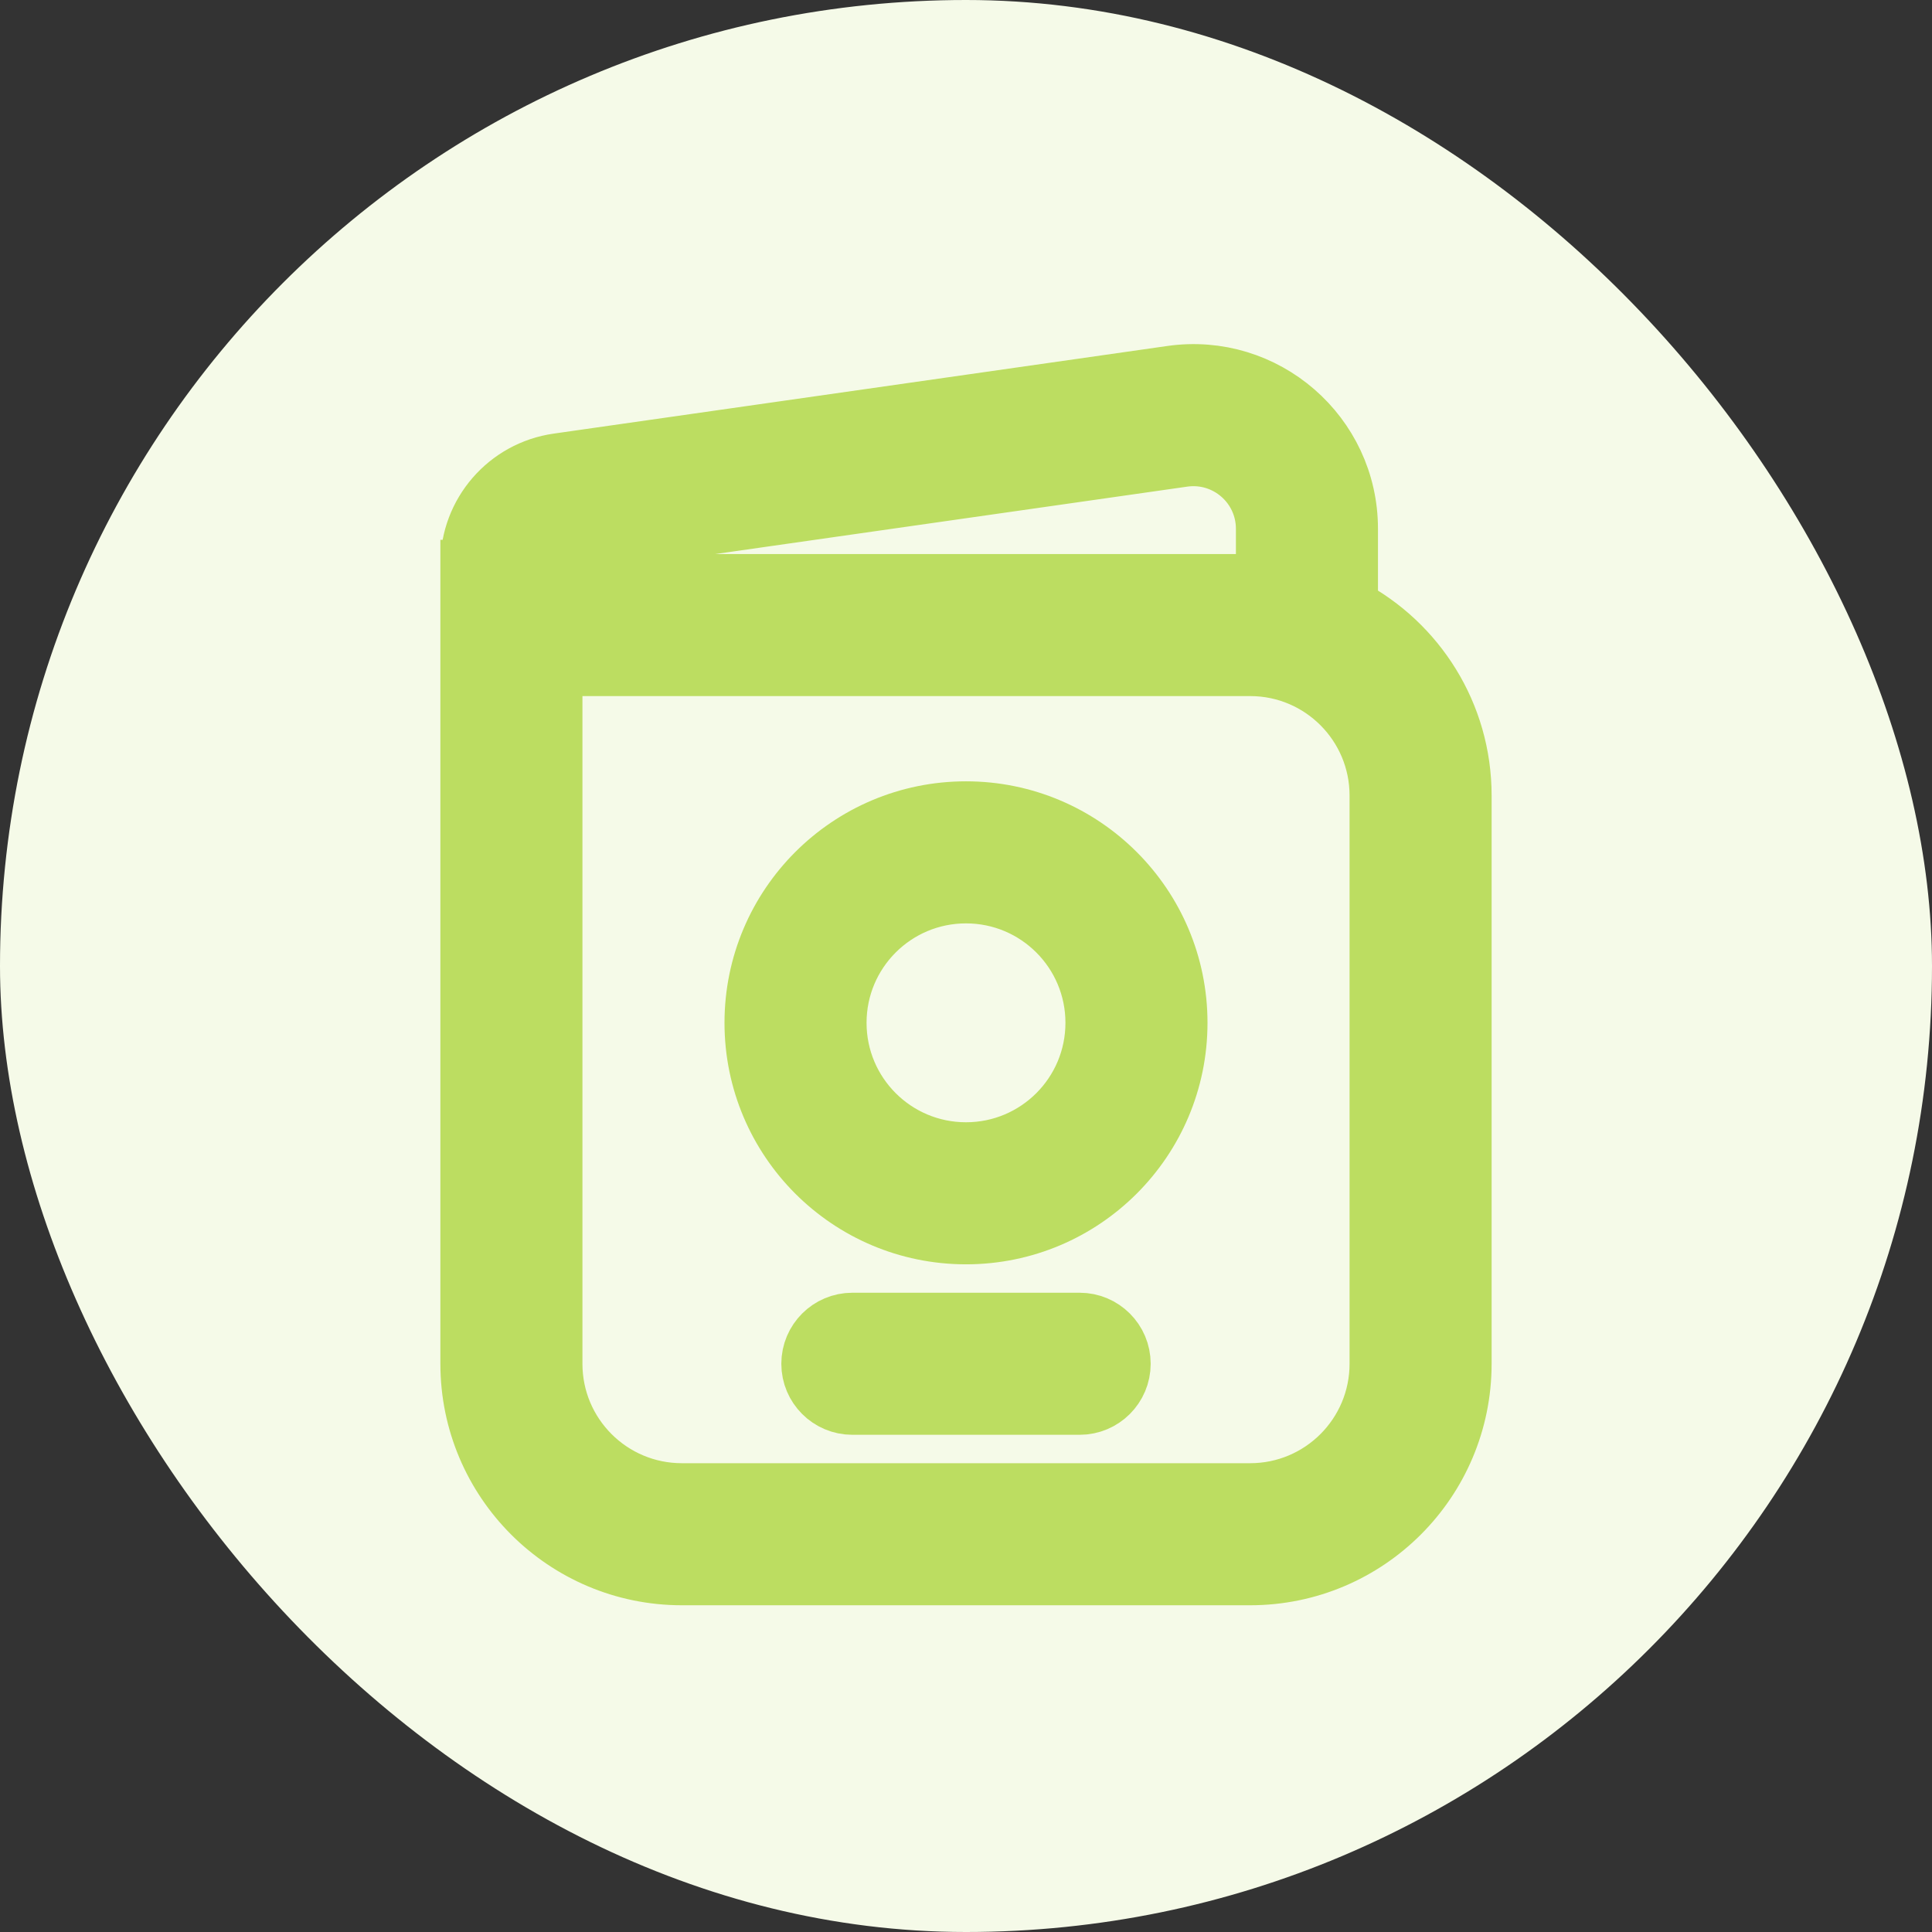
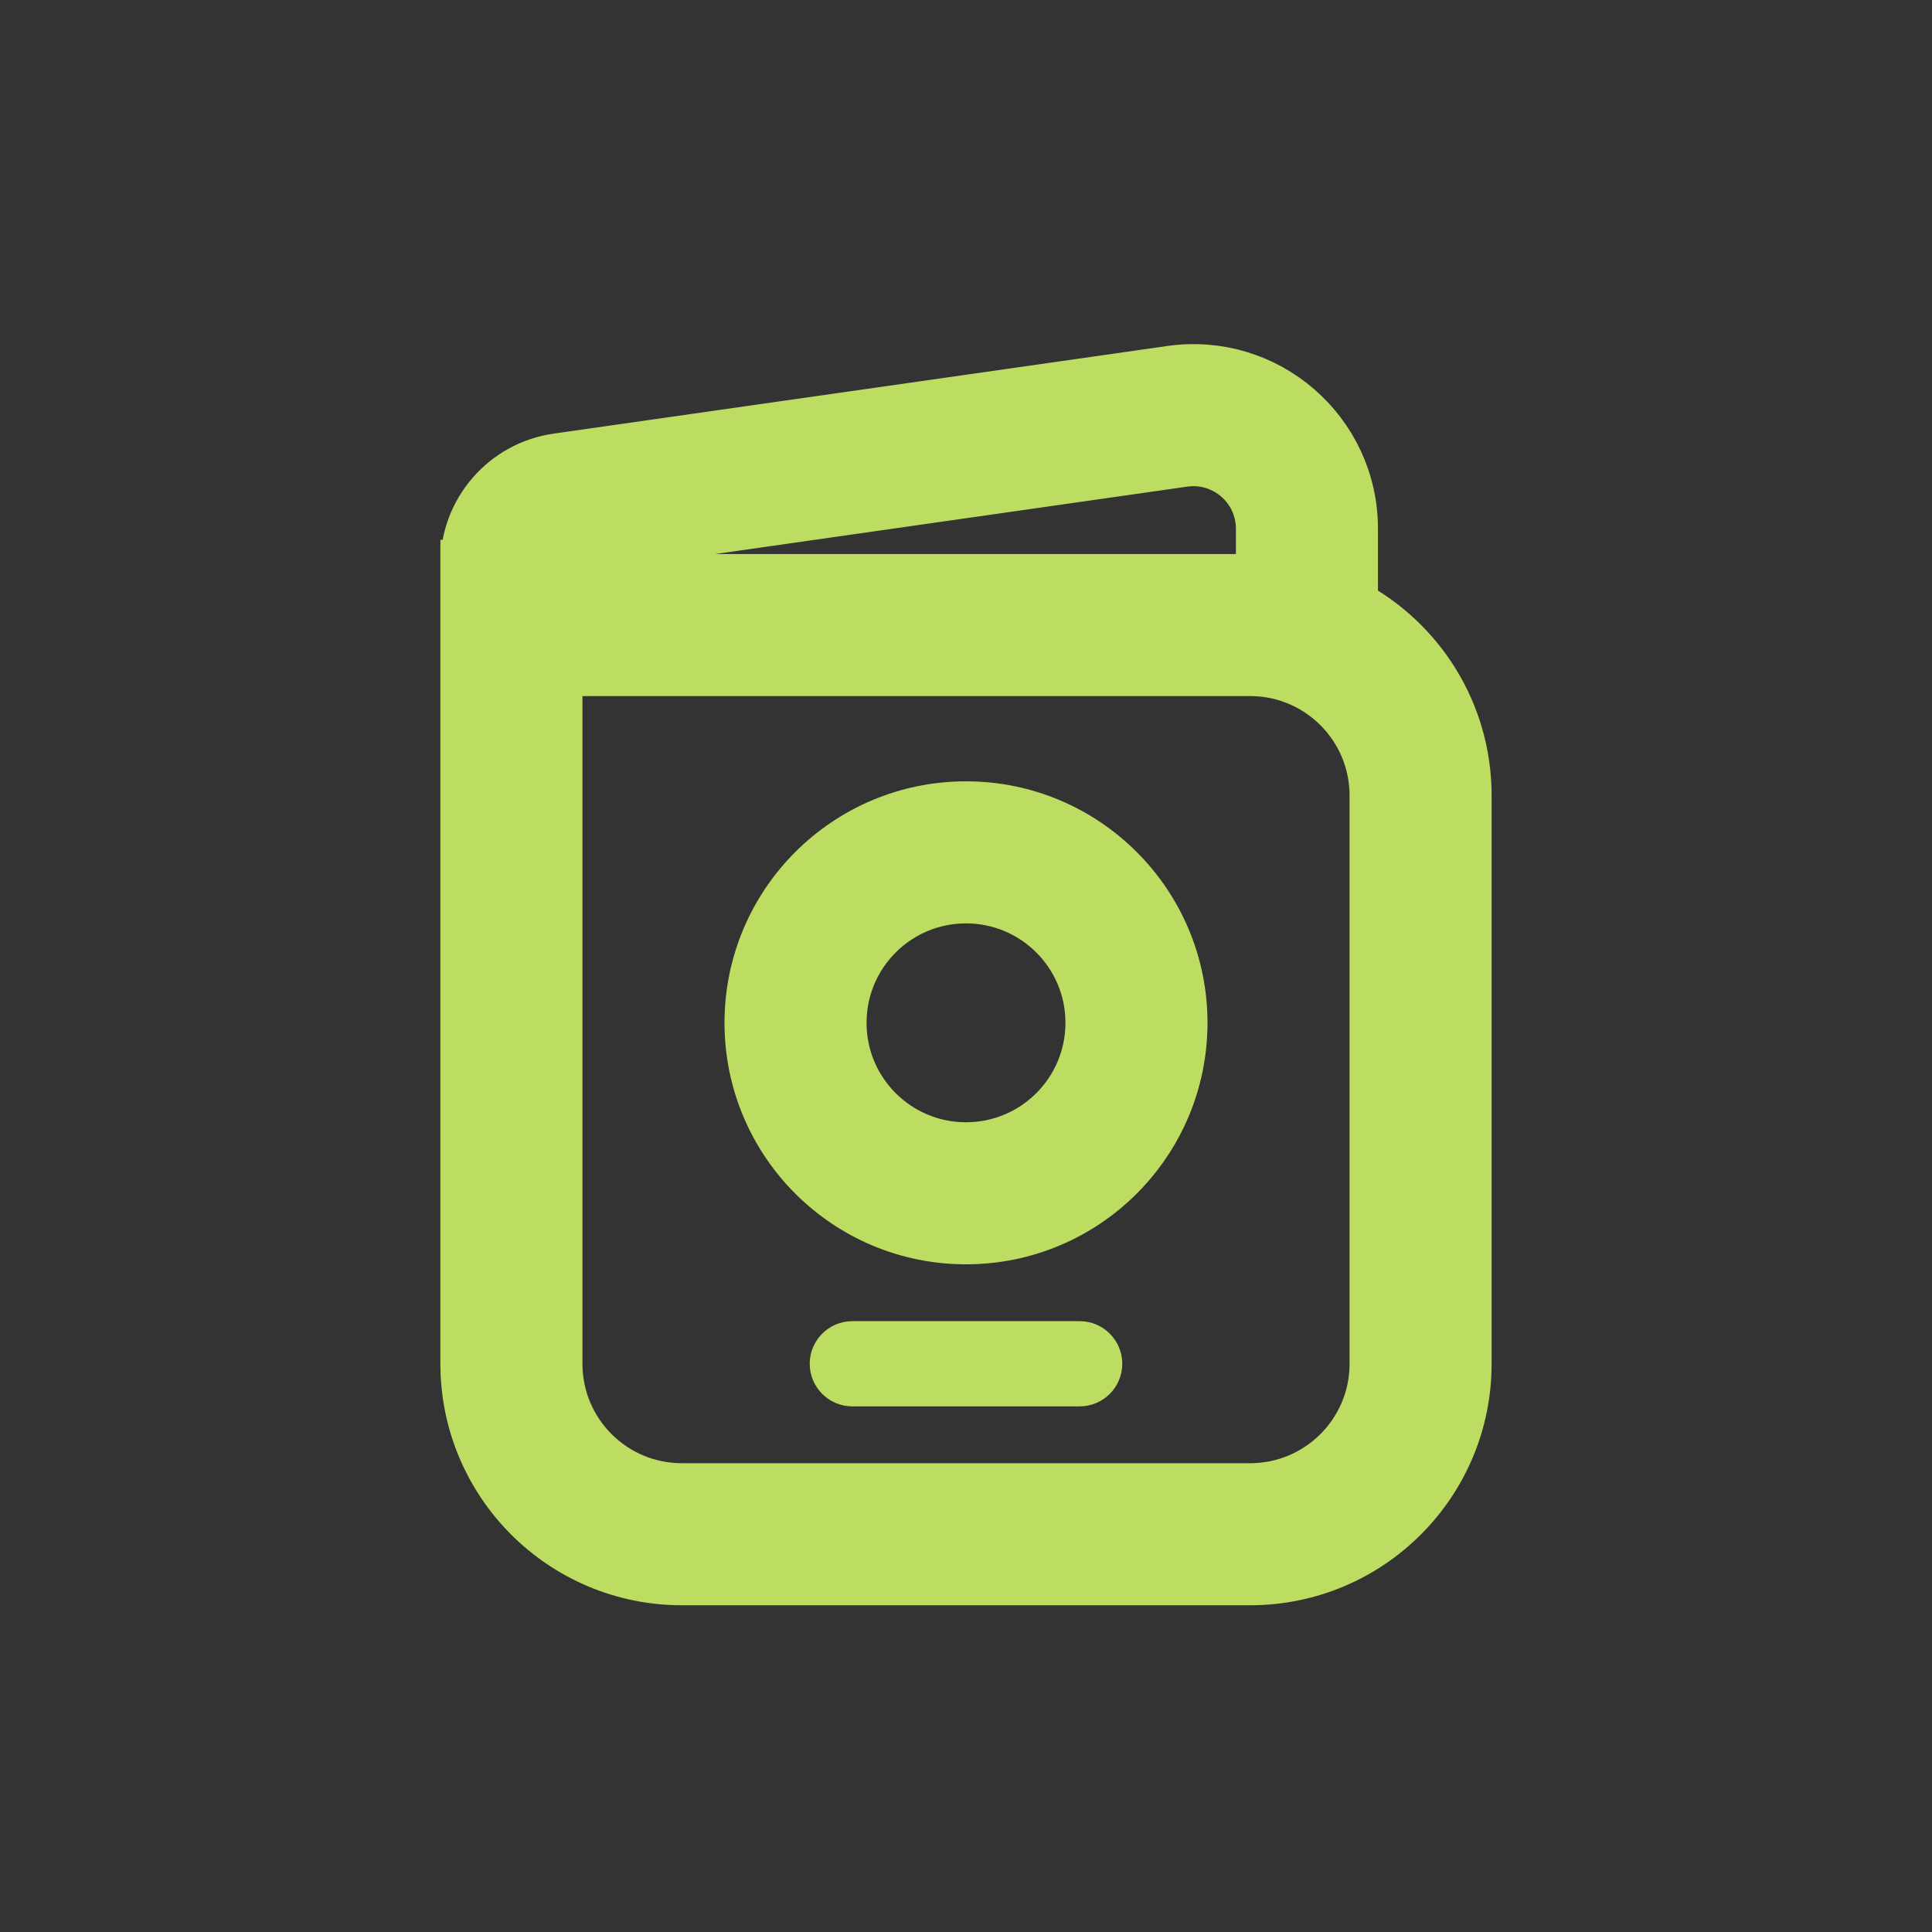
<svg xmlns="http://www.w3.org/2000/svg" width="34" height="34" viewBox="0 0 34 34" fill="none">
  <rect x="0" y="0" width="34" height="34" fill="#333333" stroke="none" />
-   <rect width="34" height="34" rx="17" fill="#F5FAE8" />
  <path fill-rule="evenodd" clip-rule="evenodd" d="M17 14.25C14.929 14.25 13.25 15.929 13.25 18C13.25 20.071 14.929 21.75 17 21.75C19.071 21.75 20.75 20.071 20.75 18C20.75 15.929 19.071 14.25 17 14.25ZM14.75 18C14.75 16.757 15.757 15.75 17 15.75C18.243 15.75 19.25 16.757 19.25 18C19.25 19.243 18.243 20.25 17 20.25C15.757 20.25 14.75 19.243 14.75 18Z" fill="#BCDD61" />
  <path d="M15 23.25C14.586 23.25 14.25 23.586 14.25 24C14.25 24.414 14.586 24.75 15 24.75H19C19.414 24.75 19.75 24.414 19.75 24C19.75 23.586 19.414 23.25 19 23.25H15Z" fill="#BCDD61" />
  <path fill-rule="evenodd" clip-rule="evenodd" d="M20.611 6.584C22.268 6.347 23.75 7.633 23.75 9.306V10.682C24.939 11.311 25.75 12.561 25.75 14V24C25.75 26.071 24.071 27.75 22 27.75H12C9.929 27.75 8.25 26.071 8.25 24V10H8.251C8.25 9.976 8.25 9.953 8.25 9.929C8.25 9.023 8.916 8.254 9.814 8.126L20.611 6.584ZM10.071 11.75L10.062 11.75H9.75V24C9.75 25.243 10.757 26.25 12 26.25H22C23.243 26.25 24.25 25.243 24.25 24V14C24.25 12.761 23.248 11.755 22.01 11.75H10.071ZM22.25 10.25H22.012L22 10.25H10.067C9.892 10.248 9.75 10.105 9.75 9.929C9.75 9.769 9.867 9.634 10.026 9.611L20.823 8.069C21.576 7.961 22.25 8.545 22.25 9.306V10.25Z" fill="#BCDD61" />
  <path fill-rule="evenodd" clip-rule="evenodd" d="M17 14.25C14.929 14.25 13.25 15.929 13.25 18C13.25 20.071 14.929 21.75 17 21.75C19.071 21.75 20.75 20.071 20.75 18C20.75 15.929 19.071 14.25 17 14.25ZM14.75 18C14.75 16.757 15.757 15.75 17 15.75C18.243 15.75 19.25 16.757 19.25 18C19.25 19.243 18.243 20.25 17 20.25C15.757 20.25 14.75 19.243 14.75 18Z" stroke="#BCDD61" />
-   <path d="M15 23.25C14.586 23.25 14.25 23.586 14.25 24C14.25 24.414 14.586 24.75 15 24.75H19C19.414 24.75 19.75 24.414 19.75 24C19.75 23.586 19.414 23.25 19 23.25H15Z" stroke="#BCDD61" />
  <path fill-rule="evenodd" clip-rule="evenodd" d="M20.611 6.584C22.268 6.347 23.75 7.633 23.75 9.306V10.682C24.939 11.311 25.75 12.561 25.75 14V24C25.75 26.071 24.071 27.75 22 27.75H12C9.929 27.75 8.25 26.071 8.25 24V10H8.251C8.25 9.976 8.25 9.953 8.25 9.929C8.25 9.023 8.916 8.254 9.814 8.126L20.611 6.584ZM10.071 11.75L10.062 11.75H9.75V24C9.75 25.243 10.757 26.25 12 26.25H22C23.243 26.25 24.25 25.243 24.25 24V14C24.25 12.761 23.248 11.755 22.01 11.75H10.071ZM22.25 10.25H22.012L22 10.25H10.067C9.892 10.248 9.75 10.105 9.75 9.929C9.75 9.769 9.867 9.634 10.026 9.611L20.823 8.069C21.576 7.961 22.25 8.545 22.25 9.306V10.25Z" stroke="#BCDD61" />
</svg>